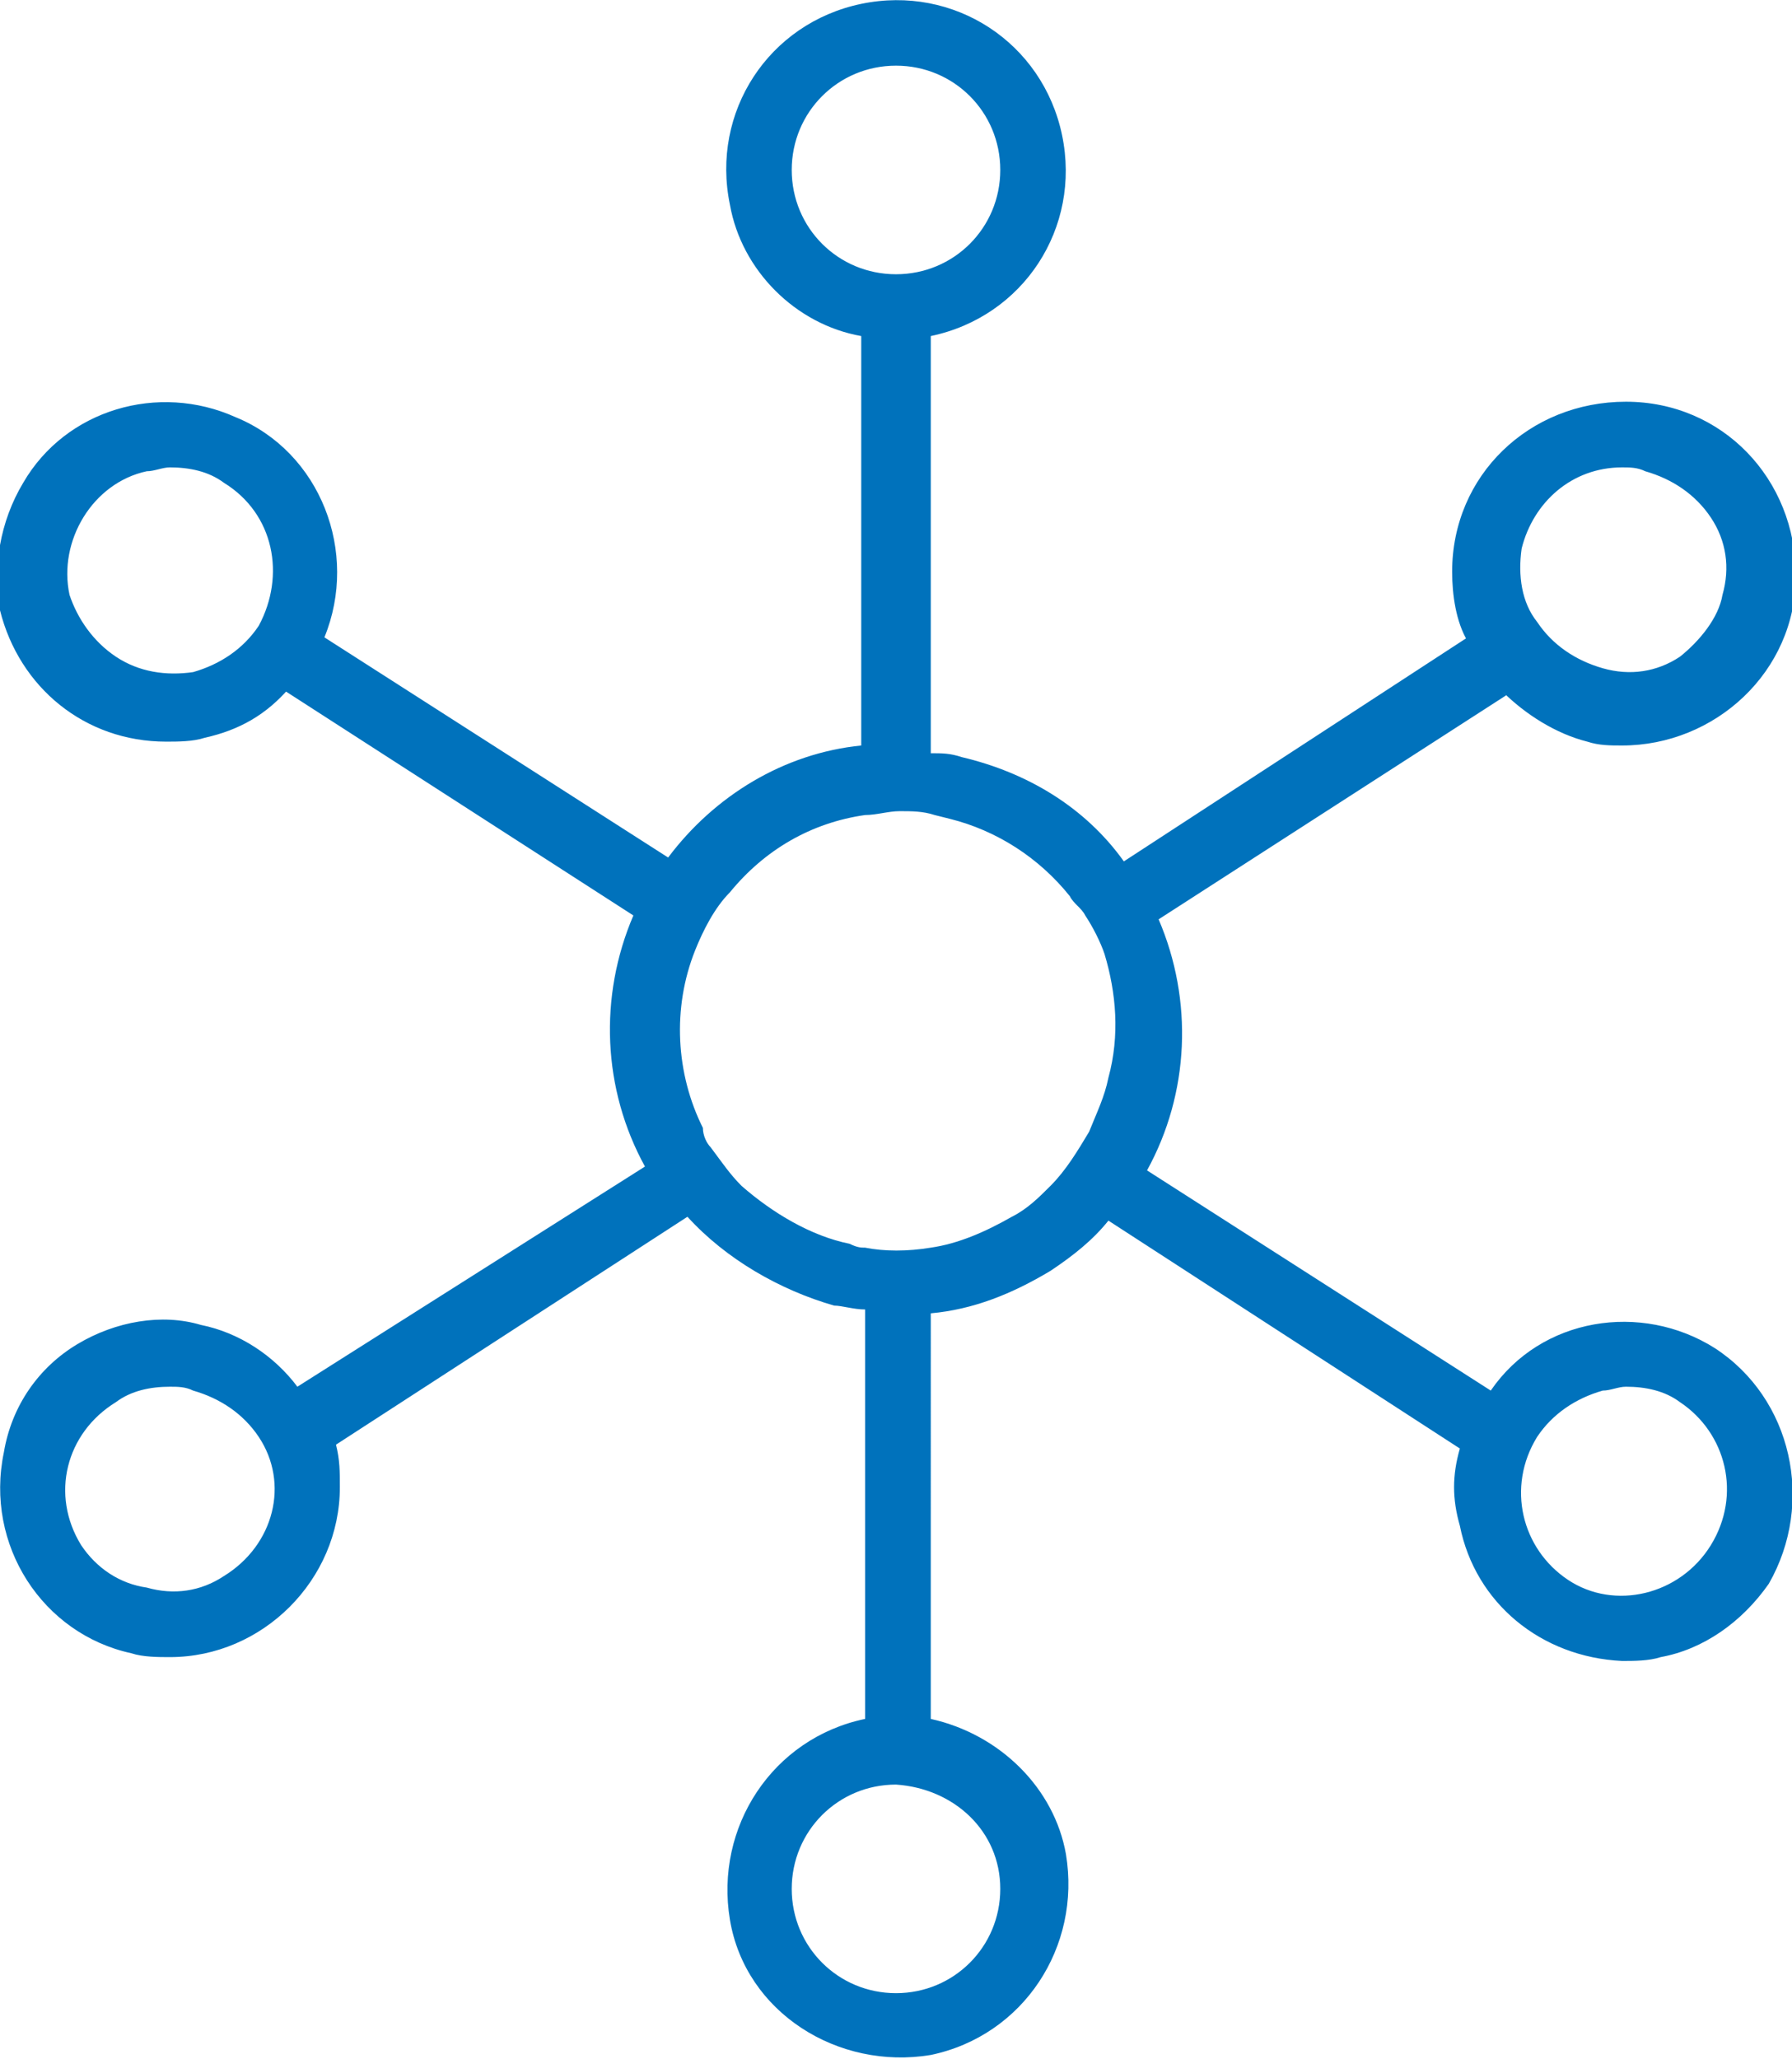
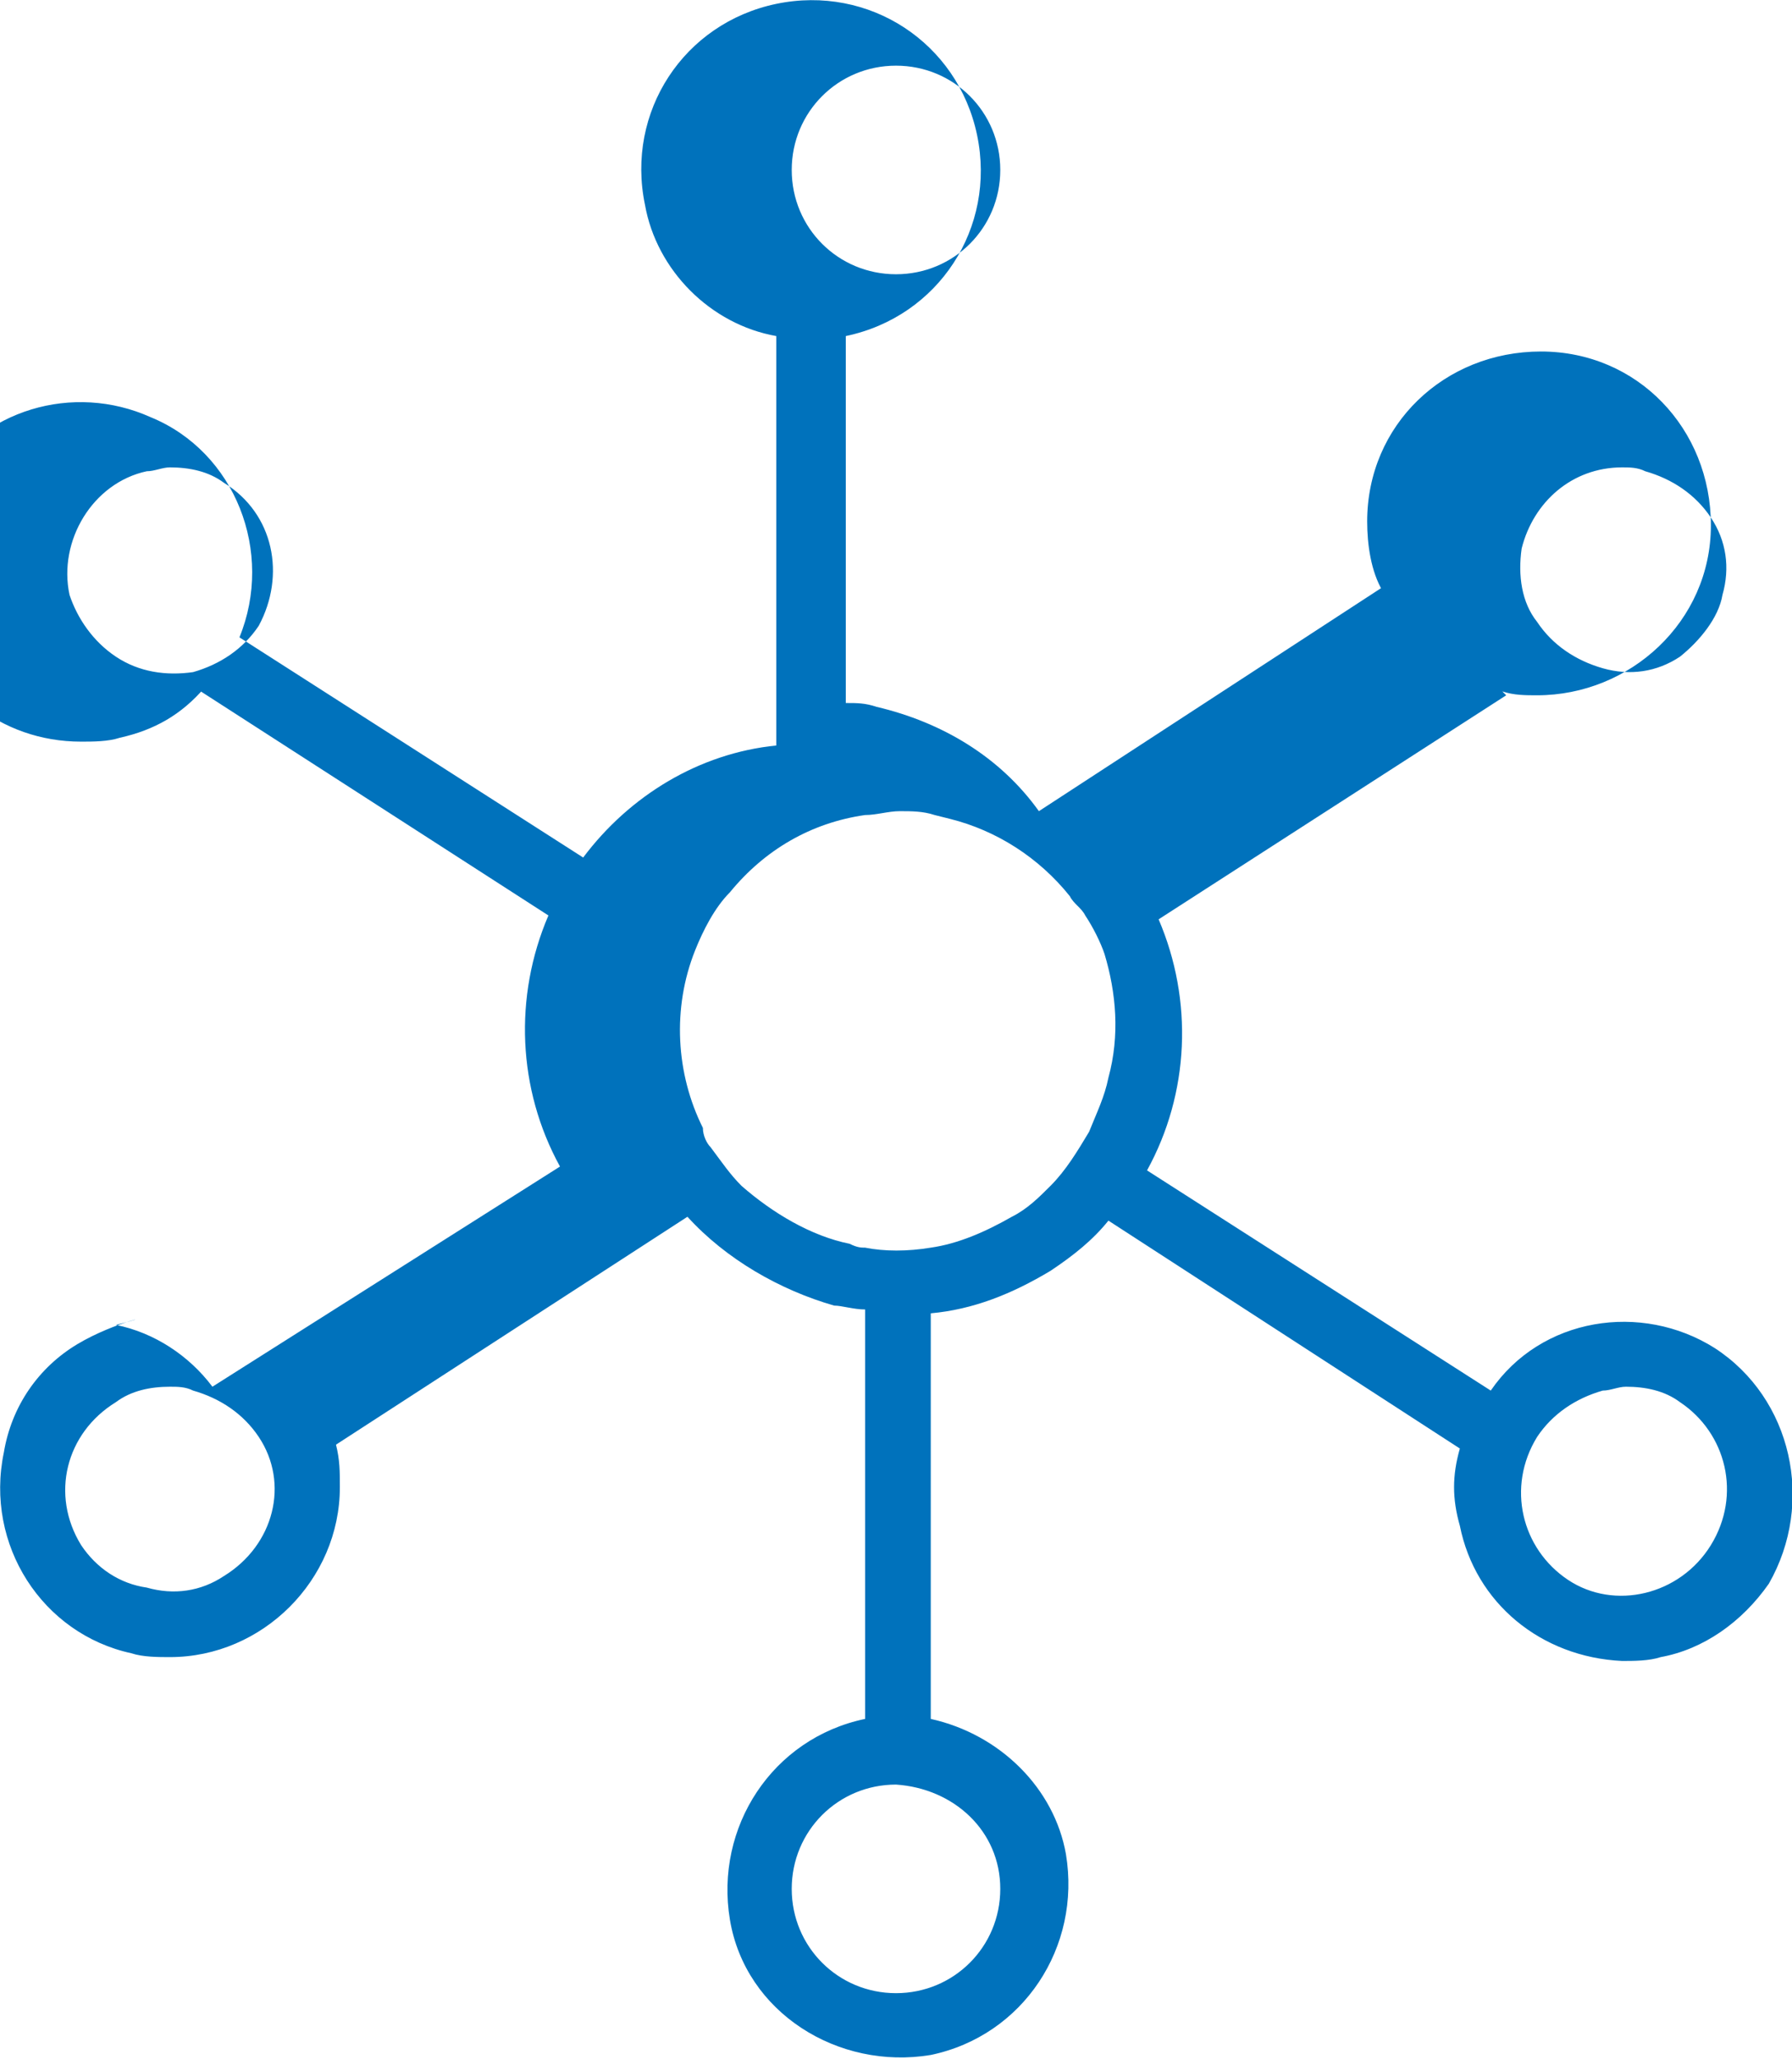
<svg xmlns="http://www.w3.org/2000/svg" version="1.1" id="レイヤー_1" x="0px" y="0px" viewBox="0 0 46.4 53.3" style="enable-background:new 0 0 46.4 53.3;" xml:space="preserve">
  <style type="text/css">
	.st0{fill:#0072BC;}
</style>
-   <path class="st0" d="M44.4,34.9c-1.9-1.2-4.5-0.8-5.8,1.1l-8.9-5.7c1.1-2,1.2-4.4,0.3-6.5l9-5.8l-0.1-0.1c0.6,0.6,1.4,1.1,2.2,1.3  c0.3,0.1,0.6,0.1,0.9,0.1c2.4,0,4.5-1.9,4.5-4.4s-1.9-4.5-4.4-4.5s-4.5,1.9-4.5,4.4c0,0.6,0.1,1.3,0.4,1.8l0-0.1l-8.9,5.8  c-1-1.4-2.5-2.3-4.2-2.7c-0.3-0.1-0.5-0.1-0.8-0.1V8.7c2.4-0.5,3.9-2.8,3.4-5.2s-2.8-3.9-5.2-3.4s-3.9,2.8-3.4,5.2  c0.3,1.7,1.7,3.1,3.4,3.4v10.6c-2,0.2-3.8,1.3-5,2.9l-8.9-5.7c0.9-2.2-0.1-4.8-2.3-5.7c-2-0.9-4.4-0.2-5.5,1.7  c-0.6,1-0.8,2.2-0.6,3.3c0.5,2,2.2,3.4,4.3,3.4c0.3,0,0.7,0,1-0.1c0.9-0.2,1.6-0.6,2.2-1.3l-0.1,0.1l9,5.8c-0.9,2.1-0.8,4.5,0.3,6.5  l-9,5.7c-0.6-0.8-1.5-1.4-2.5-1.6C4.2,34,3,34.2,2,34.8c-1,0.6-1.7,1.6-1.9,2.8c-0.5,2.4,1,4.7,3.3,5.2c0,0,0,0,0,0  c0.3,0.1,0.7,0.1,1,0.1c2.4,0,4.4-2,4.4-4.4c0-0.4,0-0.7-0.1-1.1l9.1-5.9c1,1.1,2.4,1.9,3.8,2.3c0.2,0,0.5,0.1,0.8,0.1v10.6  c-2.4,0.5-3.9,2.8-3.5,5.2s2.8,3.9,5.2,3.5c2.4-0.5,3.9-2.8,3.5-5.2c-0.3-1.7-1.7-3.1-3.5-3.5V34c1.1-0.1,2.1-0.5,3.1-1.1  c0.6-0.4,1.1-0.8,1.5-1.3l9.1,5.9c-0.2,0.7-0.2,1.3,0,2c0.4,2,2.1,3.4,4.2,3.5c0.3,0,0.7,0,1-0.1c1.1-0.2,2.1-0.9,2.8-1.9  C47,38.9,46.4,36.2,44.4,34.9z M39.4,14.2c0.3-1.2,1.3-2.1,2.6-2.1c0.2,0,0.4,0,0.6,0.1c0.7,0.2,1.3,0.6,1.7,1.2  c0.4,0.6,0.5,1.3,0.3,2C44.5,16,44,16.6,43.5,17c-0.6,0.4-1.3,0.5-2,0.3c-0.7-0.2-1.3-0.6-1.7-1.2C39.4,15.6,39.3,14.9,39.4,14.2z   M6.7,16.2c-0.4,0.6-1,1-1.7,1.2c-0.7,0.1-1.4,0-2-0.4c-0.6-0.4-1-1-1.2-1.6c-0.3-1.4,0.6-2.9,2-3.2c0.2,0,0.4-0.1,0.6-0.1  c0.5,0,1,0.1,1.4,0.4C7.1,13.3,7.4,14.9,6.7,16.2z M5.8,40.8c-0.6,0.4-1.3,0.5-2,0.3C3.1,41,2.5,40.6,2.1,40  c-0.8-1.3-0.4-2.9,0.9-3.7c0,0,0,0,0,0c0.4-0.3,0.9-0.4,1.4-0.4c0.2,0,0.4,0,0.6,0.1c0.7,0.2,1.3,0.6,1.7,1.2  C7.5,38.4,7.1,40,5.8,40.8z M20.5,4.4c0-1.5,1.2-2.7,2.7-2.7c1.5,0,2.7,1.2,2.7,2.7c0,1.5-1.2,2.7-2.7,2.7  C21.7,7.1,20.5,5.9,20.5,4.4z M25.9,48.9c0,1.5-1.2,2.7-2.7,2.7c-1.5,0-2.7-1.2-2.7-2.7s1.2-2.7,2.7-2.7  C24.7,46.3,25.9,47.4,25.9,48.9z M28.7,27.9L28.7,27.9c-0.1,0.5-0.3,0.9-0.5,1.4c-0.3,0.5-0.6,1-1,1.4c-0.3,0.3-0.6,0.6-1,0.8  c-0.7,0.4-1.4,0.7-2.1,0.8c-0.6,0.1-1.2,0.1-1.7,0c-0.1,0-0.2,0-0.4-0.1c-1-0.2-2-0.8-2.8-1.5c-0.3-0.3-0.5-0.6-0.8-1  c-0.1-0.1-0.2-0.3-0.2-0.5c-0.7-1.4-0.8-3.1-0.2-4.6c0.2-0.5,0.5-1.1,0.9-1.5c0.9-1.1,2.1-1.8,3.5-2c0.3,0,0.6-0.1,0.9-0.1  c0.3,0,0.6,0,0.9,0.1l0.4,0.1c1.2,0.3,2.3,1,3.1,2c0.1,0.2,0.3,0.3,0.4,0.5c0.2,0.3,0.4,0.7,0.5,1C28.9,25.7,29,26.8,28.7,27.9z   M44.3,40C44.3,40,44.3,40,44.3,40c-0.8,1.3-2.5,1.7-3.7,0.9c0,0,0,0,0,0c-1.2-0.8-1.6-2.4-0.8-3.7c0.4-0.6,1-1,1.7-1.2v0  c0.2,0,0.4-0.1,0.6-0.1c0.5,0,1,0.1,1.4,0.4C44.7,37.1,45.1,38.7,44.3,40z" />
+   <path class="st0" d="M44.4,34.9c-1.9-1.2-4.5-0.8-5.8,1.1l-8.9-5.7c1.1-2,1.2-4.4,0.3-6.5l9-5.8l-0.1-0.1c0.3,0.1,0.6,0.1,0.9,0.1c2.4,0,4.5-1.9,4.5-4.4s-1.9-4.5-4.4-4.5s-4.5,1.9-4.5,4.4c0,0.6,0.1,1.3,0.4,1.8l0-0.1l-8.9,5.8  c-1-1.4-2.5-2.3-4.2-2.7c-0.3-0.1-0.5-0.1-0.8-0.1V8.7c2.4-0.5,3.9-2.8,3.4-5.2s-2.8-3.9-5.2-3.4s-3.9,2.8-3.4,5.2  c0.3,1.7,1.7,3.1,3.4,3.4v10.6c-2,0.2-3.8,1.3-5,2.9l-8.9-5.7c0.9-2.2-0.1-4.8-2.3-5.7c-2-0.9-4.4-0.2-5.5,1.7  c-0.6,1-0.8,2.2-0.6,3.3c0.5,2,2.2,3.4,4.3,3.4c0.3,0,0.7,0,1-0.1c0.9-0.2,1.6-0.6,2.2-1.3l-0.1,0.1l9,5.8c-0.9,2.1-0.8,4.5,0.3,6.5  l-9,5.7c-0.6-0.8-1.5-1.4-2.5-1.6C4.2,34,3,34.2,2,34.8c-1,0.6-1.7,1.6-1.9,2.8c-0.5,2.4,1,4.7,3.3,5.2c0,0,0,0,0,0  c0.3,0.1,0.7,0.1,1,0.1c2.4,0,4.4-2,4.4-4.4c0-0.4,0-0.7-0.1-1.1l9.1-5.9c1,1.1,2.4,1.9,3.8,2.3c0.2,0,0.5,0.1,0.8,0.1v10.6  c-2.4,0.5-3.9,2.8-3.5,5.2s2.8,3.9,5.2,3.5c2.4-0.5,3.9-2.8,3.5-5.2c-0.3-1.7-1.7-3.1-3.5-3.5V34c1.1-0.1,2.1-0.5,3.1-1.1  c0.6-0.4,1.1-0.8,1.5-1.3l9.1,5.9c-0.2,0.7-0.2,1.3,0,2c0.4,2,2.1,3.4,4.2,3.5c0.3,0,0.7,0,1-0.1c1.1-0.2,2.1-0.9,2.8-1.9  C47,38.9,46.4,36.2,44.4,34.9z M39.4,14.2c0.3-1.2,1.3-2.1,2.6-2.1c0.2,0,0.4,0,0.6,0.1c0.7,0.2,1.3,0.6,1.7,1.2  c0.4,0.6,0.5,1.3,0.3,2C44.5,16,44,16.6,43.5,17c-0.6,0.4-1.3,0.5-2,0.3c-0.7-0.2-1.3-0.6-1.7-1.2C39.4,15.6,39.3,14.9,39.4,14.2z   M6.7,16.2c-0.4,0.6-1,1-1.7,1.2c-0.7,0.1-1.4,0-2-0.4c-0.6-0.4-1-1-1.2-1.6c-0.3-1.4,0.6-2.9,2-3.2c0.2,0,0.4-0.1,0.6-0.1  c0.5,0,1,0.1,1.4,0.4C7.1,13.3,7.4,14.9,6.7,16.2z M5.8,40.8c-0.6,0.4-1.3,0.5-2,0.3C3.1,41,2.5,40.6,2.1,40  c-0.8-1.3-0.4-2.9,0.9-3.7c0,0,0,0,0,0c0.4-0.3,0.9-0.4,1.4-0.4c0.2,0,0.4,0,0.6,0.1c0.7,0.2,1.3,0.6,1.7,1.2  C7.5,38.4,7.1,40,5.8,40.8z M20.5,4.4c0-1.5,1.2-2.7,2.7-2.7c1.5,0,2.7,1.2,2.7,2.7c0,1.5-1.2,2.7-2.7,2.7  C21.7,7.1,20.5,5.9,20.5,4.4z M25.9,48.9c0,1.5-1.2,2.7-2.7,2.7c-1.5,0-2.7-1.2-2.7-2.7s1.2-2.7,2.7-2.7  C24.7,46.3,25.9,47.4,25.9,48.9z M28.7,27.9L28.7,27.9c-0.1,0.5-0.3,0.9-0.5,1.4c-0.3,0.5-0.6,1-1,1.4c-0.3,0.3-0.6,0.6-1,0.8  c-0.7,0.4-1.4,0.7-2.1,0.8c-0.6,0.1-1.2,0.1-1.7,0c-0.1,0-0.2,0-0.4-0.1c-1-0.2-2-0.8-2.8-1.5c-0.3-0.3-0.5-0.6-0.8-1  c-0.1-0.1-0.2-0.3-0.2-0.5c-0.7-1.4-0.8-3.1-0.2-4.6c0.2-0.5,0.5-1.1,0.9-1.5c0.9-1.1,2.1-1.8,3.5-2c0.3,0,0.6-0.1,0.9-0.1  c0.3,0,0.6,0,0.9,0.1l0.4,0.1c1.2,0.3,2.3,1,3.1,2c0.1,0.2,0.3,0.3,0.4,0.5c0.2,0.3,0.4,0.7,0.5,1C28.9,25.7,29,26.8,28.7,27.9z   M44.3,40C44.3,40,44.3,40,44.3,40c-0.8,1.3-2.5,1.7-3.7,0.9c0,0,0,0,0,0c-1.2-0.8-1.6-2.4-0.8-3.7c0.4-0.6,1-1,1.7-1.2v0  c0.2,0,0.4-0.1,0.6-0.1c0.5,0,1,0.1,1.4,0.4C44.7,37.1,45.1,38.7,44.3,40z" />
</svg>